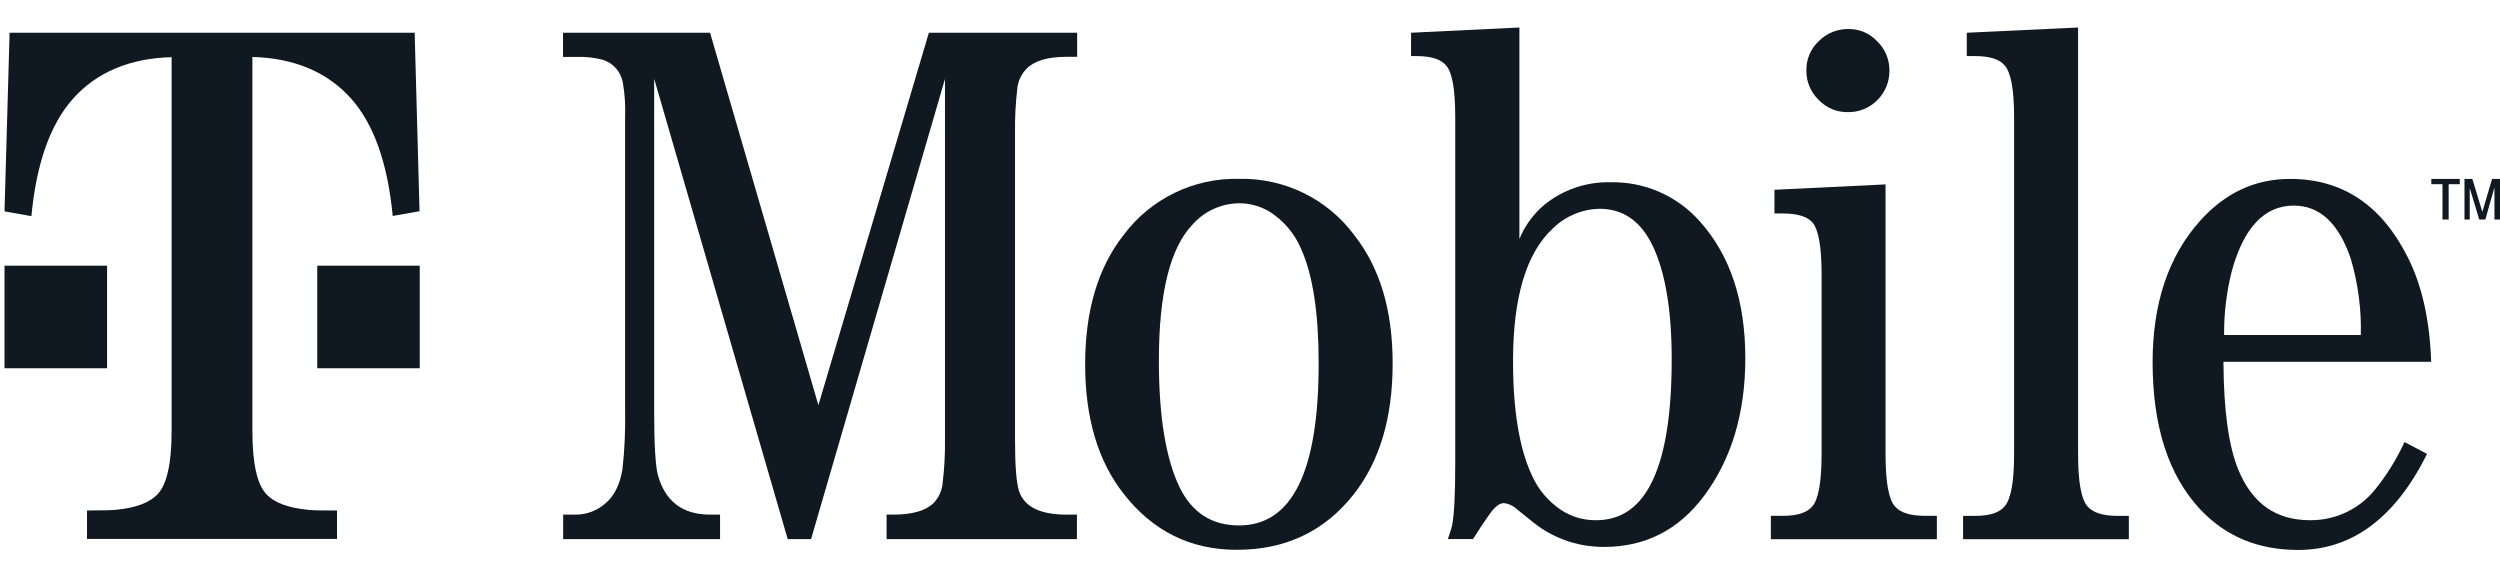
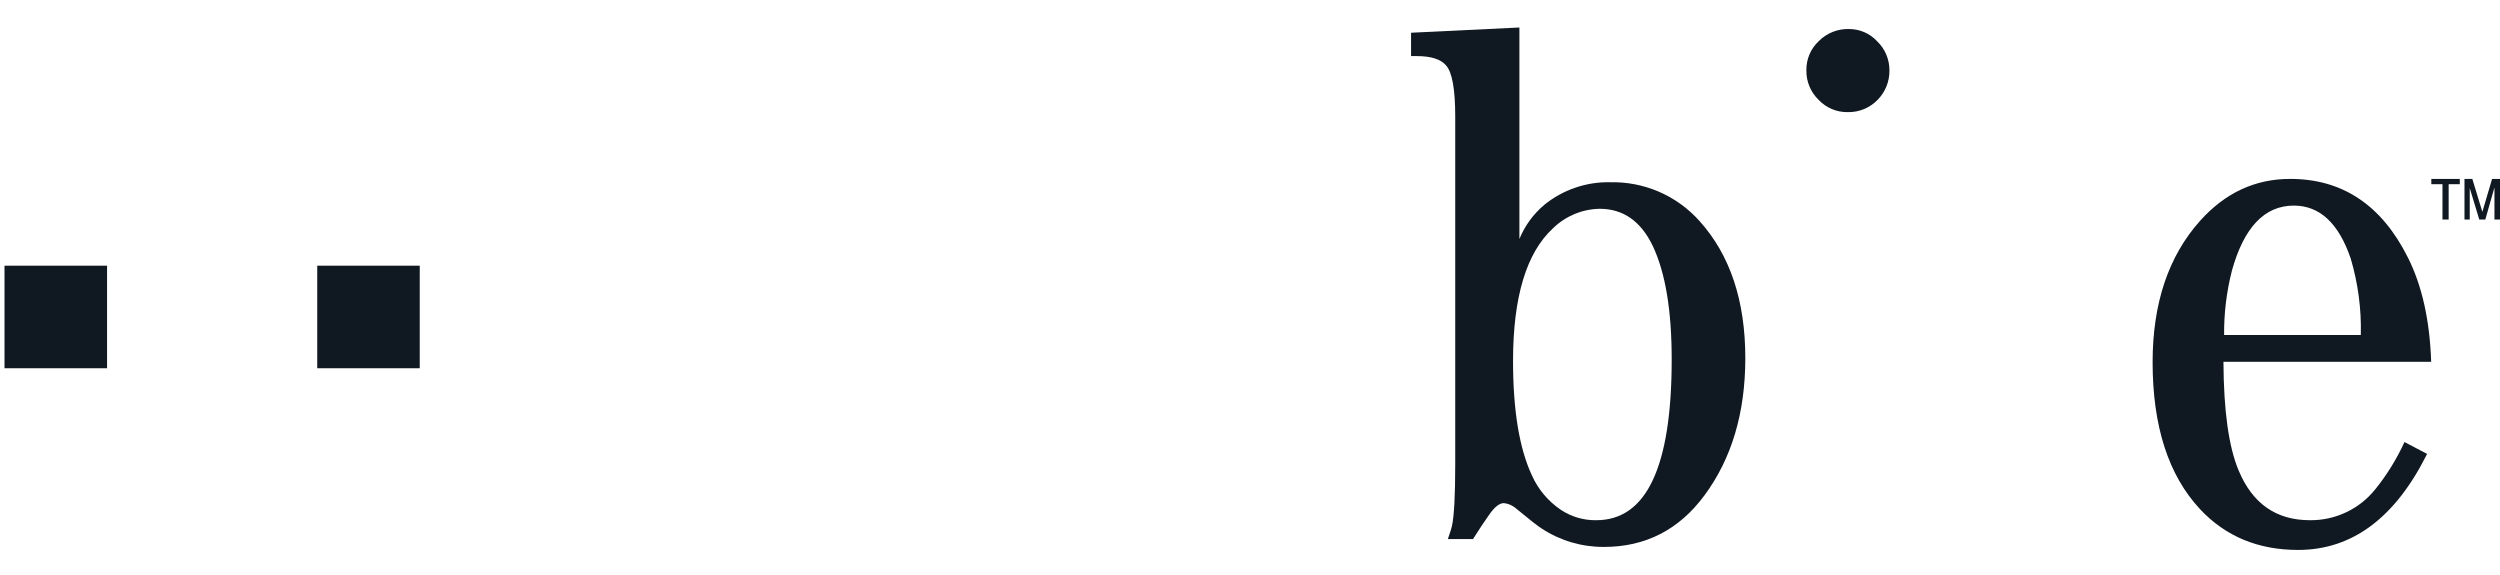
<svg xmlns="http://www.w3.org/2000/svg" width="87" height="20" viewBox="0 0 87 20" fill="none">
  <path d="M84.998 7.64V6.409H84.61V6.226H85.601V6.409H85.213V7.64H84.998ZM85.764 7.64V6.226H86.037L86.386 7.373L86.725 6.226H87V7.64H86.807V6.523L86.489 7.64H86.278L85.947 6.544V7.64H85.764Z" fill="#101921" />
  <path d="M82.666 17.019C82.113 17.715 81.269 18.115 80.381 18.103C79.211 18.103 78.386 17.527 77.905 16.373C77.56 15.555 77.384 14.294 77.376 12.59H84.605C84.556 11.144 84.285 9.933 83.793 8.959C82.882 7.137 81.517 6.226 79.698 6.226C78.476 6.226 77.432 6.713 76.562 7.685C75.461 8.916 74.911 10.557 74.911 12.604C74.911 14.834 75.461 16.538 76.562 17.72C77.448 18.666 78.585 19.138 79.972 19.138C81.855 19.138 83.352 18.024 84.463 15.796L83.676 15.383C83.408 15.967 83.07 16.517 82.667 17.019H82.666ZM77.669 9.424C78.088 7.912 78.806 7.155 79.825 7.155C80.728 7.155 81.388 7.771 81.806 9C82.061 9.864 82.18 10.76 82.156 11.659H77.399C77.392 10.907 77.483 10.156 77.669 9.426V9.424Z" fill="#101921" />
-   <path d="M72.647 17.625C72.427 17.375 72.317 16.77 72.317 15.809V0.957L68.444 1.139V1.952H68.741C69.24 1.952 69.58 2.06 69.76 2.274C69.979 2.515 70.09 3.114 70.09 4.07V15.806C70.09 16.77 69.979 17.375 69.76 17.622C69.58 17.841 69.241 17.952 68.741 17.952H68.315V18.764H74.084V17.952H73.658C73.18 17.948 72.835 17.841 72.647 17.625Z" fill="#101921" />
  <path d="M64.308 3.902C64.695 3.909 65.069 3.755 65.339 3.476C65.608 3.205 65.757 2.837 65.752 2.454C65.755 2.07 65.602 1.702 65.324 1.436C65.069 1.16 64.709 1.007 64.334 1.01C63.948 1.002 63.576 1.15 63.302 1.423C63.014 1.687 62.853 2.063 62.862 2.454C62.857 2.839 63.012 3.209 63.289 3.476C63.553 3.755 63.923 3.91 64.308 3.902Z" fill="#101921" />
-   <path d="M65.947 17.625C65.728 17.385 65.617 16.781 65.617 15.809V6.417L61.751 6.604V7.429H62.047C62.542 7.429 62.887 7.533 63.069 7.737C63.282 7.978 63.391 8.578 63.391 9.533V15.806C63.391 16.77 63.282 17.375 63.069 17.621C62.887 17.841 62.547 17.951 62.047 17.951H61.626V18.764H67.403V17.951H66.977C66.471 17.948 66.127 17.839 65.947 17.623V17.625Z" fill="#101921" />
  <path d="M56.012 6.341C55.186 6.33 54.381 6.609 53.74 7.129C53.361 7.449 53.064 7.857 52.875 8.317V0.957L49.105 1.139V1.952H49.3C49.799 1.952 50.139 2.06 50.32 2.274C50.535 2.507 50.642 3.101 50.642 4.057V16.154C50.642 17.238 50.604 17.958 50.527 18.31C50.517 18.361 50.471 18.513 50.385 18.76H51.261C51.459 18.442 51.646 18.163 51.817 17.922C52.006 17.646 52.177 17.509 52.332 17.509C52.502 17.526 52.661 17.6 52.785 17.717C53.234 18.087 53.524 18.315 53.663 18.401C54.303 18.818 55.054 19.038 55.819 19.033C57.264 19.033 58.431 18.435 59.316 17.238C60.264 15.956 60.737 14.363 60.737 12.462C60.737 10.466 60.207 8.877 59.149 7.698C58.355 6.805 57.207 6.308 56.012 6.343V6.341ZM55.548 18.103C55.112 18.11 54.684 17.985 54.321 17.744C53.881 17.448 53.532 17.037 53.315 16.553C52.874 15.616 52.654 14.286 52.654 12.564C52.654 10.336 53.118 8.794 54.047 7.942C54.481 7.518 55.061 7.277 55.668 7.266C56.485 7.266 57.101 7.696 57.515 8.556C57.956 9.486 58.175 10.803 58.175 12.506C58.175 16.238 57.301 18.103 55.553 18.103H55.548Z" fill="#101921" />
-   <path d="M43.119 6.224C41.544 6.186 40.049 6.912 39.105 8.173C38.21 9.309 37.763 10.811 37.763 12.68C37.763 14.548 38.21 16.05 39.105 17.186C40.12 18.486 41.432 19.135 43.043 19.133C44.746 19.133 46.106 18.485 47.122 17.186C48.016 16.04 48.464 14.528 48.464 12.653C48.464 10.778 48.016 9.311 47.122 8.173C46.181 6.914 44.69 6.188 43.119 6.224ZM43.119 18.285C42.173 18.285 41.485 17.844 41.054 16.965C40.57 15.969 40.329 14.495 40.329 12.547C40.329 10.2 40.721 8.621 41.505 7.81C41.914 7.348 42.5 7.081 43.117 7.074C43.495 7.072 43.867 7.175 44.188 7.371C44.675 7.682 45.057 8.134 45.281 8.667C45.686 9.57 45.889 10.89 45.889 12.628C45.894 16.402 44.969 18.287 43.119 18.285Z" fill="#101921" />
-   <path d="M28.48 14.101L24.71 1.139H19.593V1.982H20.088C20.392 1.971 20.697 2.005 20.991 2.084C21.349 2.202 21.613 2.509 21.676 2.882C21.744 3.278 21.77 3.681 21.753 4.082V14.296C21.767 14.972 21.737 15.649 21.663 16.321C21.577 16.846 21.387 17.239 21.093 17.496C20.803 17.765 20.42 17.912 20.024 17.909H19.598V18.761H25.058V17.909H24.71C23.754 17.909 23.148 17.448 22.894 16.529C22.808 16.199 22.765 15.454 22.765 14.296V2.74L27.412 18.761H28.225L32.885 2.748V15.314C32.892 15.803 32.865 16.29 32.807 16.775C32.791 17.05 32.677 17.311 32.486 17.509C32.21 17.777 31.741 17.909 31.078 17.909H30.853V18.761H37.477V17.909H37.115C36.203 17.909 35.651 17.64 35.465 17.097C35.369 16.803 35.323 16.21 35.323 15.314V4.583C35.316 4.092 35.343 3.6 35.399 3.111C35.419 2.839 35.536 2.581 35.729 2.388C35.996 2.114 36.46 1.977 37.124 1.977H37.485V1.139H32.325L28.48 14.101Z" fill="#101921" />
-   <path d="M12.76 9.246H11.04V12.815H14.607V9.246H12.76Z" fill="#101921" />
-   <path d="M0.334 1.139L0.157 7.356L1.093 7.522C1.266 5.689 1.747 4.329 2.534 3.443C3.359 2.515 4.505 2.03 5.972 1.989V14.992C5.972 16.129 5.807 16.866 5.477 17.207C5.195 17.498 4.718 17.674 4.046 17.74C3.848 17.757 3.508 17.765 3.028 17.765V18.756H11.728V17.765C11.246 17.765 10.903 17.765 10.708 17.74C10.036 17.674 9.552 17.498 9.278 17.207C8.948 16.866 8.783 16.129 8.783 14.992V1.982C10.251 2.023 11.395 2.509 12.223 3.436C13.01 4.323 13.492 5.683 13.666 7.515L14.6 7.35L14.43 1.139H0.334Z" fill="#101921" />
+   <path d="M12.76 9.246H11.04V12.815H14.607V9.246Z" fill="#101921" />
  <path d="M3.726 12.815V9.246H1.961H0.157V12.815H3.726Z" fill="#101921" />
</svg>